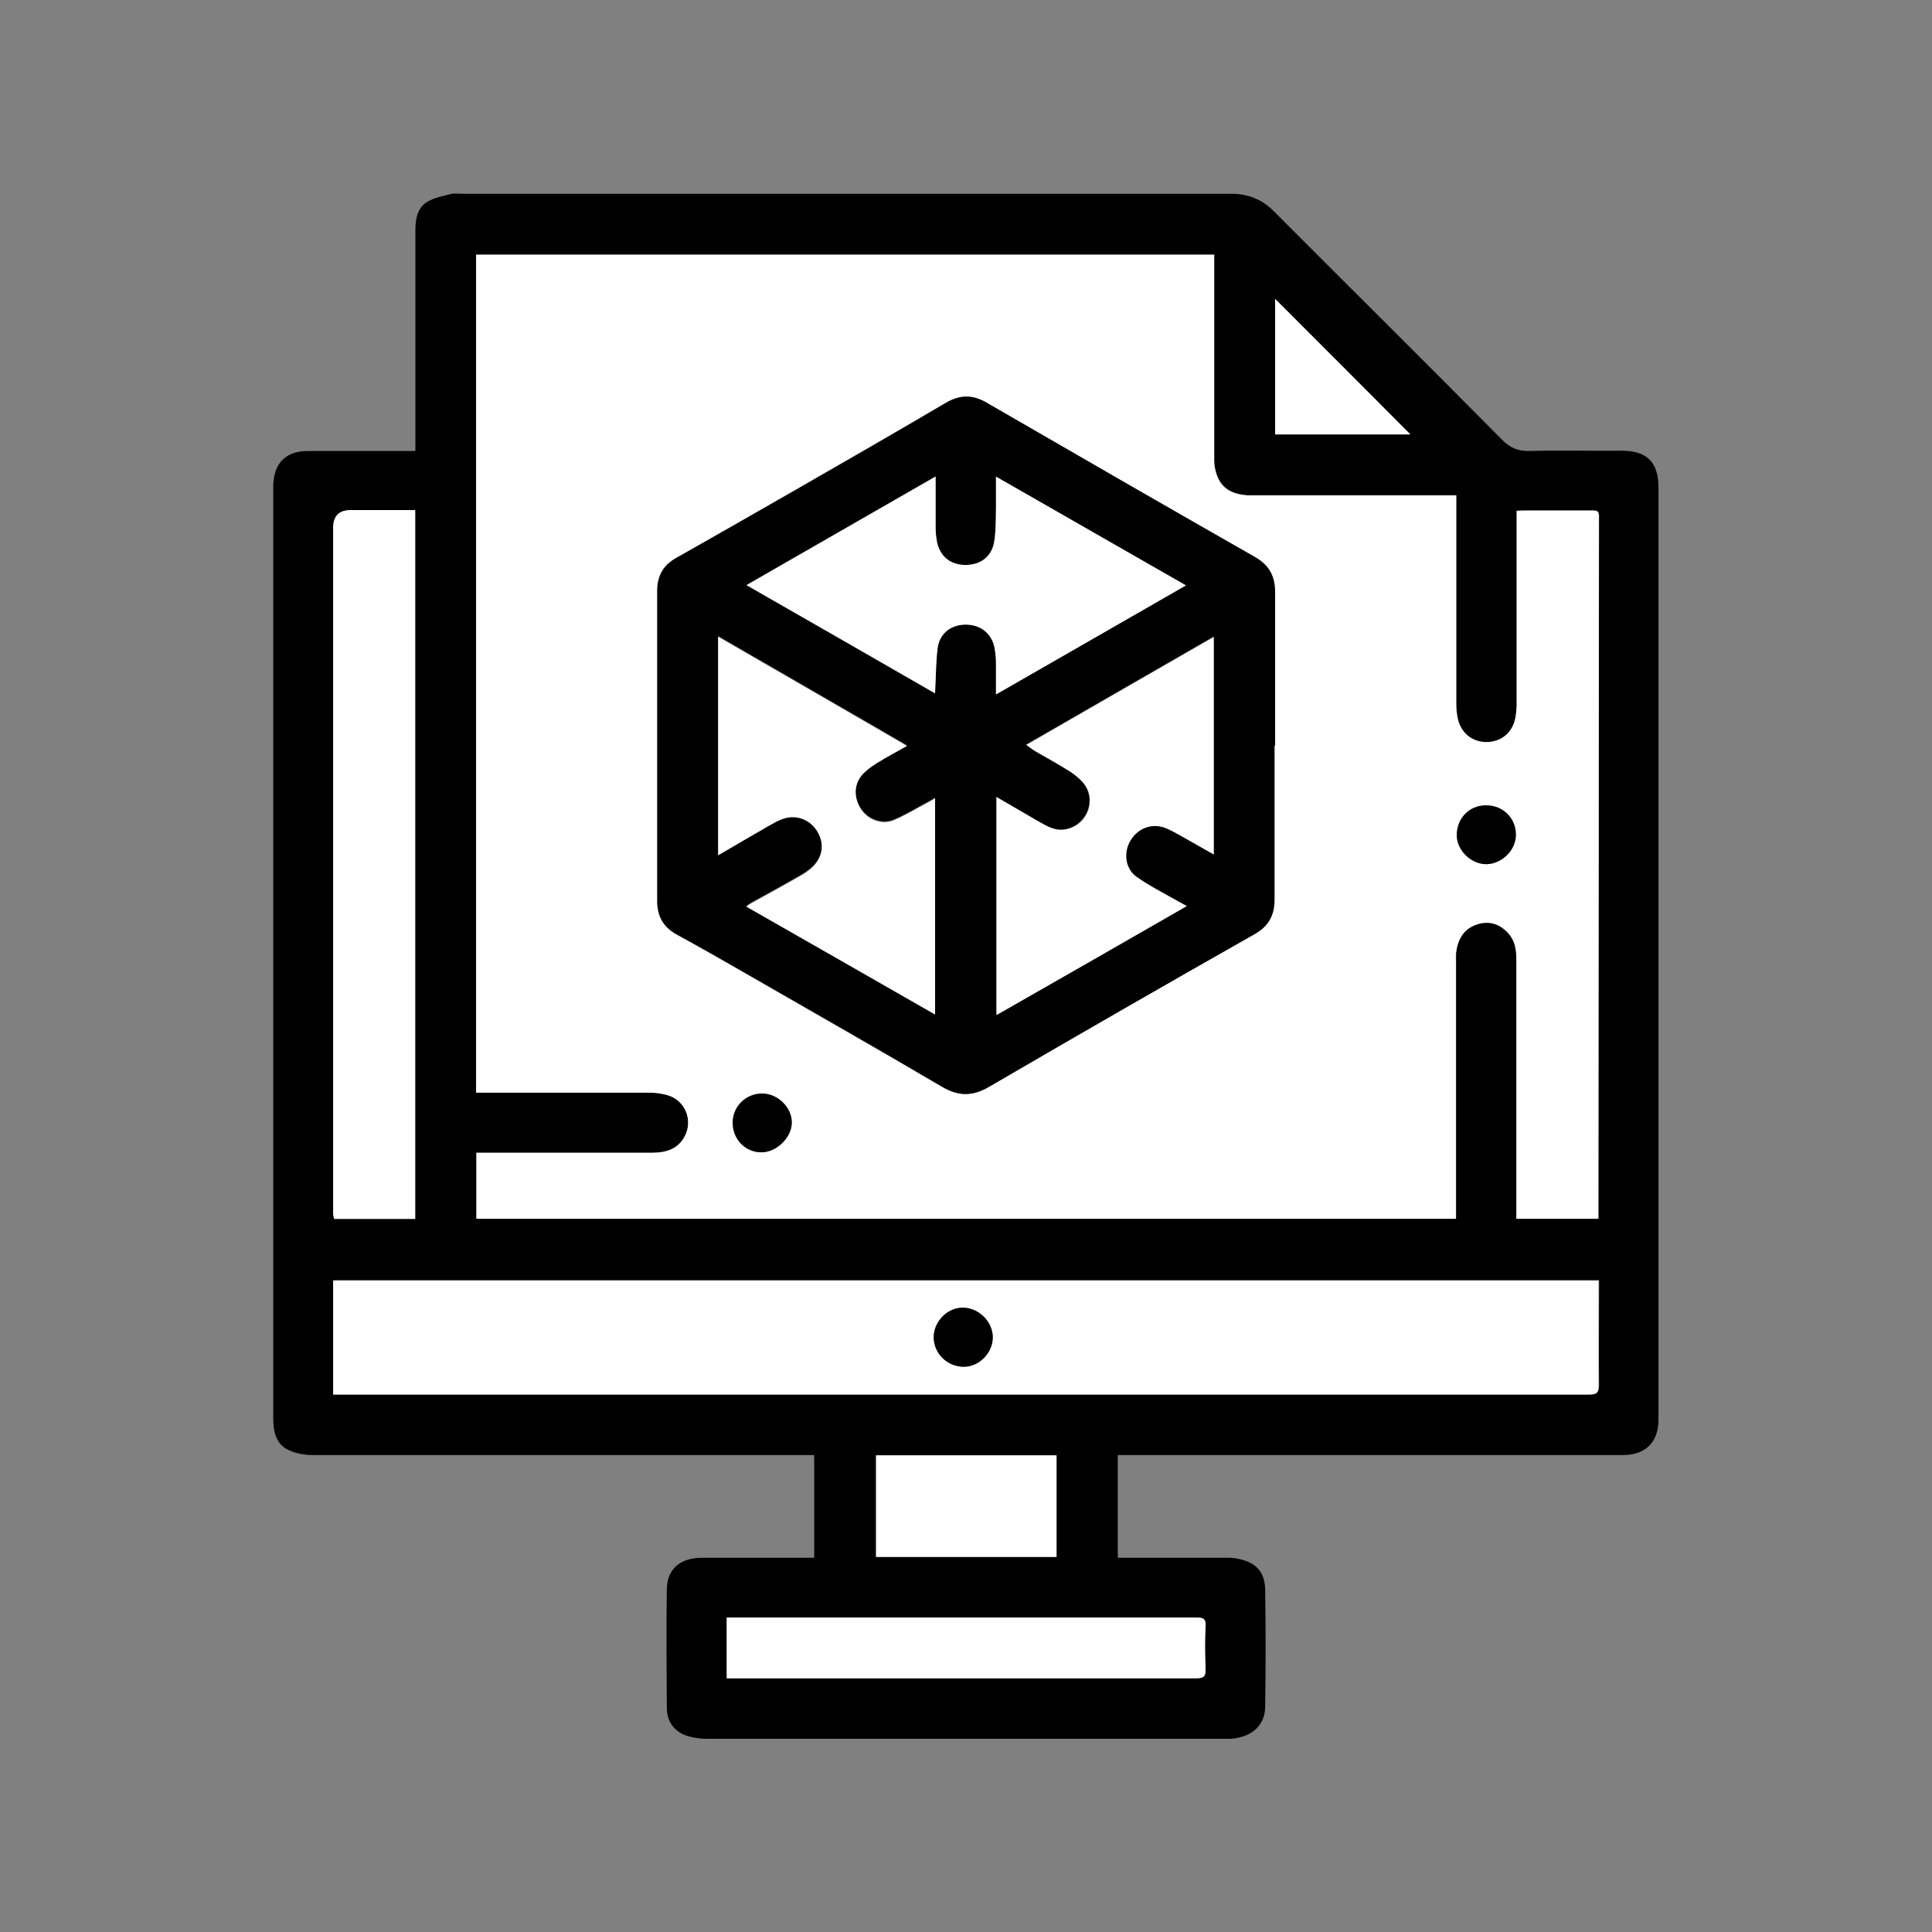
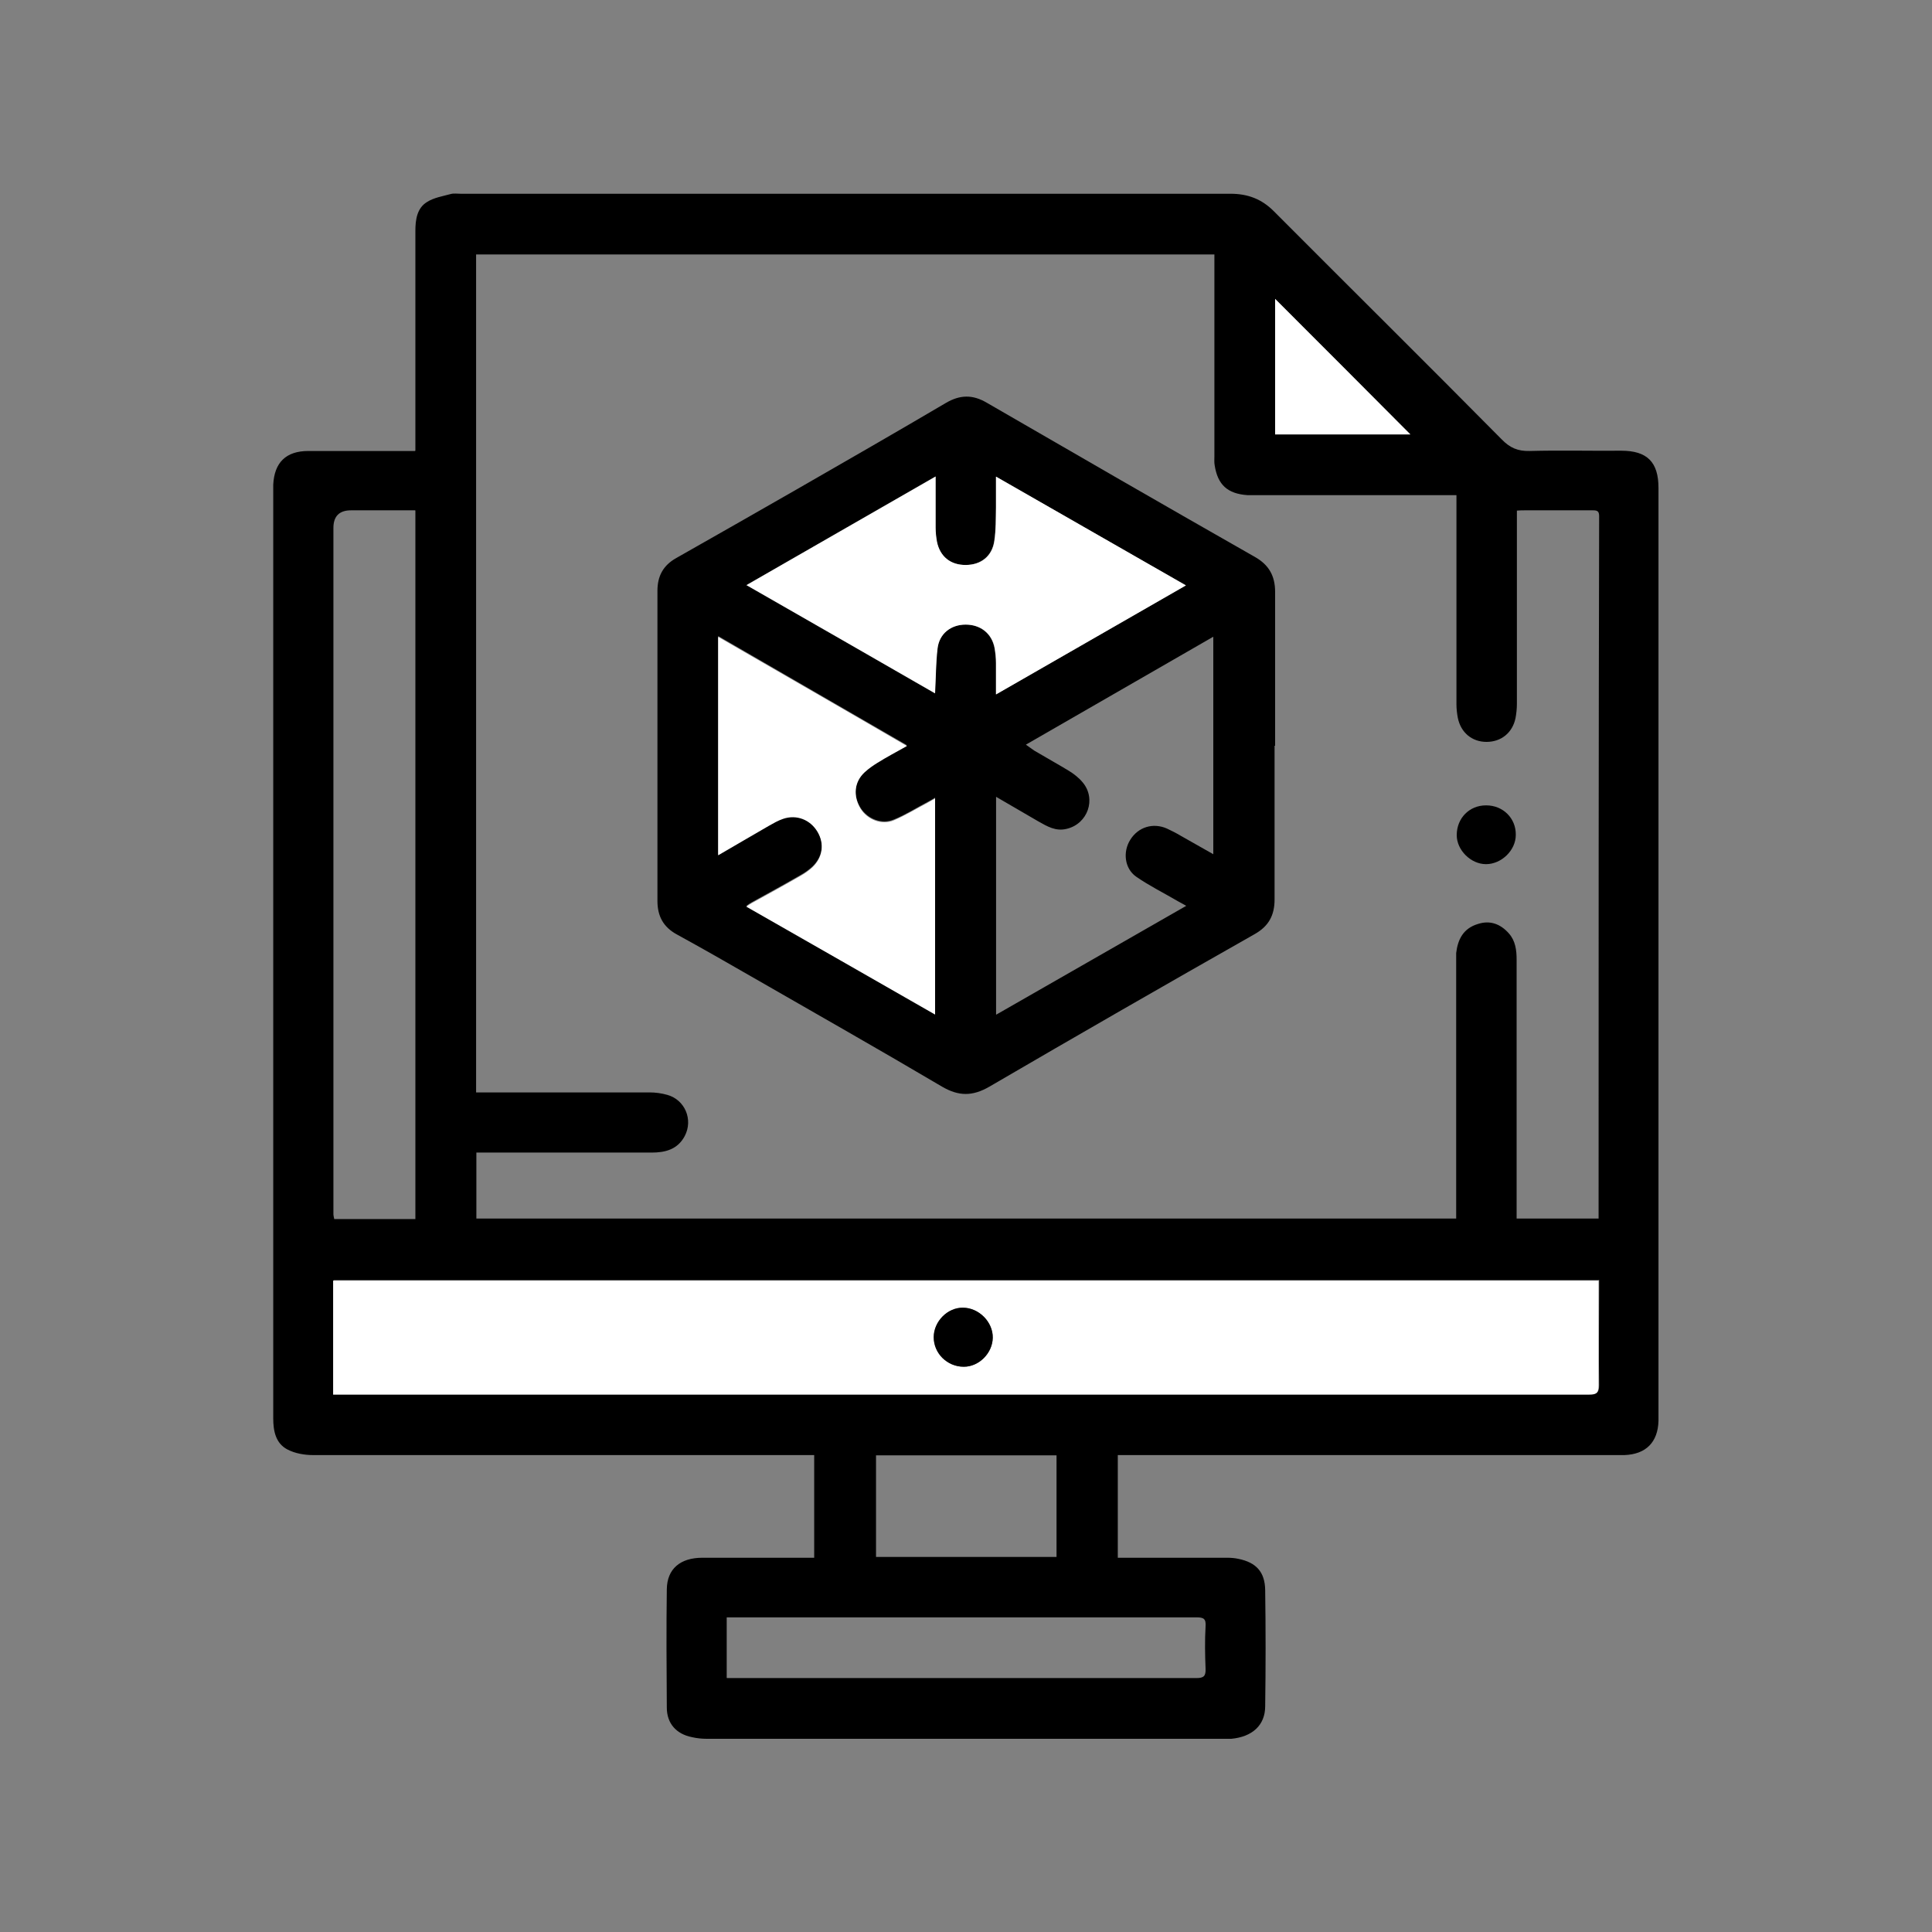
<svg xmlns="http://www.w3.org/2000/svg" id="uuid-51bfe103-1db5-4626-b4bc-f30065adc7e9" data-name="Capa 1" width="70" height="70" viewBox="0 0 70 70">
  <rect x="0" y="0" width="70" height="70" fill="#808080" stroke="none" />
  <g id="uuid-d5b77128-e9ba-4308-8220-366eb8382cff" data-name="Industria tecn">
    <g id="uuid-957a46b8-5f8e-4d3c-b84b-e15b6970d617" data-name="LBIKKm.tif">
      <g>
        <path d="m15.05,16.32v-.36c0-2.53,0-5.06,0-7.6,0-.4.06-.82.42-1.04.25-.16.57-.21.86-.29.11-.03.24-.01.35-.01,9.3,0,18.6,0,27.9,0,.63,0,1.14.19,1.59.65,2.74,2.75,5.51,5.49,8.24,8.25.3.31.59.43,1.01.42,1.1-.03,2.21,0,3.32-.01.94,0,1.35.41,1.35,1.35,0,10.94,0,21.88,0,32.82,0,.33,0,.66,0,.98-.02.77-.45,1.21-1.23,1.24-.09,0-.18,0-.27,0-5.92,0-11.84,0-17.76,0-.11,0-.21,0-.33,0v3.72h.29c1.22,0,2.45,0,3.67,0,.14,0,.27.01.41.04.64.13.96.47.97,1.13.02,1.4.02,2.81,0,4.21,0,.69-.47,1.11-1.23,1.18-.08,0-.16,0-.25,0-6.25,0-12.5,0-18.75,0-.18,0-.37-.02-.54-.06-.56-.11-.91-.49-.91-1.07-.01-1.43-.02-2.86,0-4.29.01-.74.49-1.14,1.29-1.14,1.24,0,2.48,0,3.73,0h.32v-3.72c-.11,0-.21,0-.32,0-5.95,0-11.9,0-17.84,0-.31,0-.65-.06-.92-.2-.43-.22-.52-.67-.52-1.13,0-3.16,0-6.32,0-9.48,0-8.04,0-16.08,0-24.13,0-.07,0-.15,0-.22.04-.8.46-1.22,1.27-1.22,1.2,0,2.39,0,3.59,0,.08,0,.16,0,.28,0Zm28.94-7.1h-26.74v30.36h.31c1.99,0,3.98,0,5.97,0,.22,0,.44.03.65.09.64.18.94.9.63,1.49-.26.49-.71.6-1.2.6-2.02,0-4.04,0-6.06,0h-.29v2.39h35.5c0-.12,0-.23,0-.33,0-2.99,0-5.97,0-8.96,0-.11,0-.22,0-.33.06-.5.26-.89.78-1.05.45-.15.83,0,1.13.34.24.27.28.61.28.95,0,3.02,0,6.05,0,9.07,0,.11,0,.21,0,.31h2.97c0-.21,0-.4,0-.59,0-8.29,0-16.58.02-24.86,0-.18-.07-.21-.22-.21-.83,0-1.66,0-2.49,0-.08,0-.16,0-.27.01v.34c0,2.22,0,4.44,0,6.67,0,.17-.02.35-.05.51-.11.53-.52.86-1.05.86-.52,0-.93-.33-1.04-.87-.03-.16-.05-.32-.05-.49,0-2.41,0-4.83,0-7.24,0-.11,0-.21,0-.34h-.33c-2.3,0-4.6,0-6.91,0-.11,0-.22,0-.33,0-.73-.05-1.08-.38-1.19-1.08-.02-.11-.01-.22-.01-.33,0-2.33,0-4.66,0-6.99v-.32Zm13.93,37.16H12.09v4.13h.37c7.24,0,14.49,0,21.73,0,7.8,0,15.6,0,23.41,0,.26,0,.34-.05.34-.33-.02-1.15,0-2.29,0-3.44,0-.12,0-.23,0-.37ZM15.04,18.49c-.79,0-1.56,0-2.32,0q-.64,0-.64.64c0,8.29,0,16.57,0,24.86,0,.06.02.12.03.18h2.94v-25.67Zm11.3,42.31h.36c2.24,0,4.47,0,6.71,0,3.31,0,6.63,0,9.94,0,.27,0,.34-.08.33-.34-.02-.51-.03-1.02,0-1.53.02-.28-.07-.33-.33-.33-5.57,0-11.14,0-16.71,0h-.31v2.19Zm11.94-8.07h-6.54v3.68h6.54v-3.68Zm7.92-36.99h4.9c-1.62-1.63-3.26-3.27-4.9-4.91v4.91Z" style="stroke-width: 0px;" />
-         <path d="m43.99,9.23v.32c0,2.33,0,4.66,0,6.99,0,.11,0,.22.01.33.11.7.46,1.02,1.19,1.08.11,0,.22,0,.33,0,2.3,0,4.6,0,6.91,0h.33c0,.12,0,.23,0,.34,0,2.41,0,4.83,0,7.24,0,.16.02.33.05.49.11.53.52.87,1.04.87.53,0,.94-.33,1.05-.86.03-.17.05-.34.05-.51,0-2.22,0-4.44,0-6.67v-.34c.11,0,.19-.01.27-.01.83,0,1.66,0,2.49,0,.16,0,.22.03.22.21,0,8.29-.01,16.58-.02,24.86,0,.19,0,.38,0,.59h-2.97c0-.1,0-.2,0-.31,0-3.02,0-6.05,0-9.07,0-.34-.04-.68-.28-.95-.3-.34-.68-.48-1.13-.34-.51.16-.72.56-.78,1.05-.01.11,0,.22,0,.33,0,2.99,0,5.97,0,8.96,0,.11,0,.21,0,.33H17.26v-2.39h.29c2.02,0,4.04,0,6.06,0,.49,0,.95-.11,1.2-.6.31-.59.01-1.31-.63-1.49-.21-.06-.43-.09-.65-.09-1.99,0-3.98,0-5.97,0h-.31V9.23h26.74Zm2.19,17.79c0-1.86,0-3.71,0-5.57,0-.58-.23-.98-.73-1.27-3.24-1.86-6.48-3.72-9.72-5.59-.52-.3-.97-.29-1.48.01-1.8,1.06-3.61,2.1-5.42,3.14-1.45.83-2.89,1.66-4.35,2.48-.47.27-.68.66-.68,1.19,0,3.74,0,7.48,0,11.23,0,.55.22.95.71,1.22.93.51,1.85,1.03,2.76,1.56,2.28,1.31,4.57,2.62,6.84,3.95.6.36,1.11.37,1.72,0,3.19-1.86,6.39-3.7,9.6-5.52.52-.29.73-.69.73-1.26,0-1.86,0-3.71,0-5.57Zm7.67,2.16c-.61,0-1.06.46-1.06,1.08,0,.54.5,1.04,1.06,1.05.56,0,1.08-.5,1.08-1.06,0-.6-.47-1.07-1.07-1.07Zm-27.31,11.5c0,.6.46,1.07,1.04,1.07.55,0,1.1-.53,1.1-1.08,0-.55-.52-1.05-1.08-1.05-.59,0-1.06.47-1.06,1.06Z" style="fill: #fff; stroke-width: 0px;" />
        <path d="m57.92,46.39c0,.14,0,.25,0,.37,0,1.15,0,2.3,0,3.44,0,.27-.08.33-.34.33-7.8,0-15.6,0-23.41,0-7.24,0-14.49,0-21.73,0h-.37v-4.13h45.83Zm-24.09,2.06c0,.58.49,1.07,1.09,1.07.55,0,1.04-.49,1.05-1.05.01-.57-.5-1.08-1.08-1.09-.56,0-1.06.5-1.06,1.07Z" style="fill: #fff; stroke-width: 0px;" />
-         <path d="m15.04,18.49v25.67h-2.94c0-.06-.03-.12-.03-.18,0-8.29,0-16.57,0-24.86q0-.64.64-.64c.77,0,1.53,0,2.32,0Z" style="fill: #fff; stroke-width: 0px;" />
-         <path d="m26.33,60.8v-2.19h.31c5.57,0,11.14,0,16.71,0,.26,0,.35.05.33.33-.03.51-.02,1.02,0,1.53.01.26-.06.34-.33.34-3.31,0-6.63,0-9.94,0-2.24,0-4.47,0-6.71,0h-.36Z" style="fill: #fff; stroke-width: 0px;" />
-         <path d="m38.28,52.73v3.68h-6.54v-3.68h6.54Z" style="fill: #fff; stroke-width: 0px;" />
        <path d="m46.2,15.74v-4.91c1.64,1.64,3.28,3.28,4.9,4.91h-4.9Z" style="fill: #fff; stroke-width: 0px;" />
        <path d="m46.18,27.02c0,1.86,0,3.71,0,5.57,0,.57-.21.97-.73,1.26-3.21,1.82-6.41,3.66-9.6,5.52-.62.36-1.12.35-1.72,0-2.27-1.34-4.56-2.64-6.84-3.95-.92-.53-1.83-1.05-2.76-1.56-.5-.27-.71-.67-.71-1.22,0-3.74,0-7.48,0-11.23,0-.53.2-.92.68-1.19,1.45-.82,2.9-1.65,4.35-2.48,1.81-1.04,3.62-2.08,5.42-3.14.51-.3.97-.31,1.48-.01,3.23,1.87,6.47,3.74,9.72,5.59.51.29.73.69.73,1.27,0,1.86,0,3.71,0,5.57Zm-12.28-9.76c-2.32,1.33-4.58,2.63-6.86,3.94,2.31,1.32,4.57,2.62,6.83,3.92.03-.57.02-1.1.09-1.62.07-.54.49-.87,1.02-.87.54,0,.95.32,1.05.85.03.18.05.36.05.54,0,.36,0,.72,0,1.14,2.31-1.32,4.57-2.62,6.88-3.95-2.31-1.32-4.57-2.62-6.88-3.94,0,.42,0,.77,0,1.11,0,.41,0,.82-.06,1.22-.08.55-.48.86-1.03.87-.55,0-.94-.3-1.05-.84-.03-.17-.05-.34-.05-.51,0-.59,0-1.18,0-1.85Zm2.2,19.5c2.32-1.33,4.58-2.62,6.88-3.94-.13-.07-.21-.12-.29-.16-.51-.3-1.04-.56-1.53-.9-.42-.3-.48-.9-.21-1.33.29-.47.83-.63,1.33-.41.17.08.33.16.48.25.39.22.79.45,1.2.68v-7.88c-2.27,1.31-4.51,2.6-6.79,3.91.14.1.22.16.31.22.42.25.84.48,1.25.73.18.11.36.25.5.42.5.6.18,1.5-.58,1.68-.4.1-.71-.09-1.03-.27-.5-.29-1-.58-1.53-.89v7.89Zm-10.08-13.7v7.9c.63-.37,1.23-.73,1.84-1.07.16-.1.33-.19.51-.25.49-.16.99.03,1.25.47.26.44.19.93-.19,1.29-.12.11-.26.21-.4.29-.59.34-1.19.67-1.79,1-.06.03-.11.07-.2.13,2.3,1.31,4.55,2.61,6.84,3.91v-7.83c-.11.07-.2.12-.28.16-.4.21-.79.46-1.21.63-.44.19-.96-.02-1.21-.42-.28-.45-.23-.97.15-1.32.14-.13.3-.24.46-.34.32-.2.66-.38,1.07-.61-2.3-1.33-4.55-2.63-6.83-3.95Z" style="stroke-width: 0px;" />
        <path d="m53.85,29.18c.61,0,1.08.47,1.07,1.07,0,.56-.52,1.06-1.08,1.06-.55,0-1.06-.51-1.06-1.05,0-.62.46-1.08,1.06-1.08Z" style="stroke-width: 0px;" />
-         <path d="m26.55,40.68c0-.59.47-1.05,1.06-1.06.57,0,1.08.5,1.08,1.05,0,.54-.55,1.08-1.1,1.08-.58,0-1.04-.47-1.04-1.07Z" style="stroke-width: 0px;" />
+         <path d="m26.55,40.68Z" style="stroke-width: 0px;" />
        <path d="m33.83,48.45c0-.57.5-1.08,1.06-1.07.58,0,1.09.52,1.08,1.09-.01.56-.5,1.05-1.05,1.05-.6,0-1.09-.48-1.09-1.07Z" style="stroke-width: 0px;" />
        <path d="m33.9,17.27c0,.67,0,1.26,0,1.85,0,.17.02.35.05.51.11.54.5.85,1.05.84.54,0,.95-.31,1.03-.87.06-.4.05-.81.06-1.22,0-.35,0-.69,0-1.11,2.31,1.32,4.57,2.62,6.88,3.94-2.31,1.33-4.57,2.62-6.88,3.95,0-.42,0-.78,0-1.14,0-.18-.02-.36-.05-.54-.1-.53-.51-.85-1.05-.85-.54,0-.96.33-1.02.87-.06.52-.06,1.05-.09,1.62-2.26-1.3-4.52-2.6-6.83-3.92,2.28-1.31,4.54-2.61,6.86-3.94Z" style="fill: #fff; stroke-width: 0px;" />
-         <path d="m36.11,36.77v-7.89c.53.31,1.03.6,1.53.89.32.18.63.37,1.03.27.76-.18,1.08-1.09.58-1.68-.14-.16-.32-.3-.5-.42-.41-.26-.83-.49-1.25-.73-.09-.05-.17-.12-.31-.22,2.28-1.32,4.52-2.6,6.79-3.91v7.88c-.41-.23-.8-.46-1.2-.68-.16-.09-.32-.18-.48-.25-.5-.23-1.04-.06-1.33.41-.27.43-.21,1.03.21,1.33.48.34,1.01.61,1.53.9.08.04.16.09.29.16-2.3,1.32-4.56,2.62-6.88,3.94Z" style="fill: #fff; stroke-width: 0px;" />
        <path d="m26.03,23.08c2.28,1.32,4.53,2.61,6.83,3.95-.41.23-.75.41-1.07.61-.16.1-.32.21-.46.34-.38.35-.43.86-.15,1.32.25.4.77.61,1.21.42.42-.18.81-.42,1.21-.63.09-.05.17-.1.28-.16v7.83c-2.29-1.31-4.54-2.6-6.84-3.91.09-.06.14-.1.2-.13.6-.33,1.2-.66,1.79-1,.14-.08.28-.18.4-.29.38-.36.45-.85.19-1.29-.26-.44-.76-.64-1.25-.47-.18.06-.35.16-.51.25-.6.35-1.21.7-1.84,1.07v-7.9Z" style="fill: #fff; stroke-width: 0px;" />
      </g>
    </g>
  </g>
</svg>